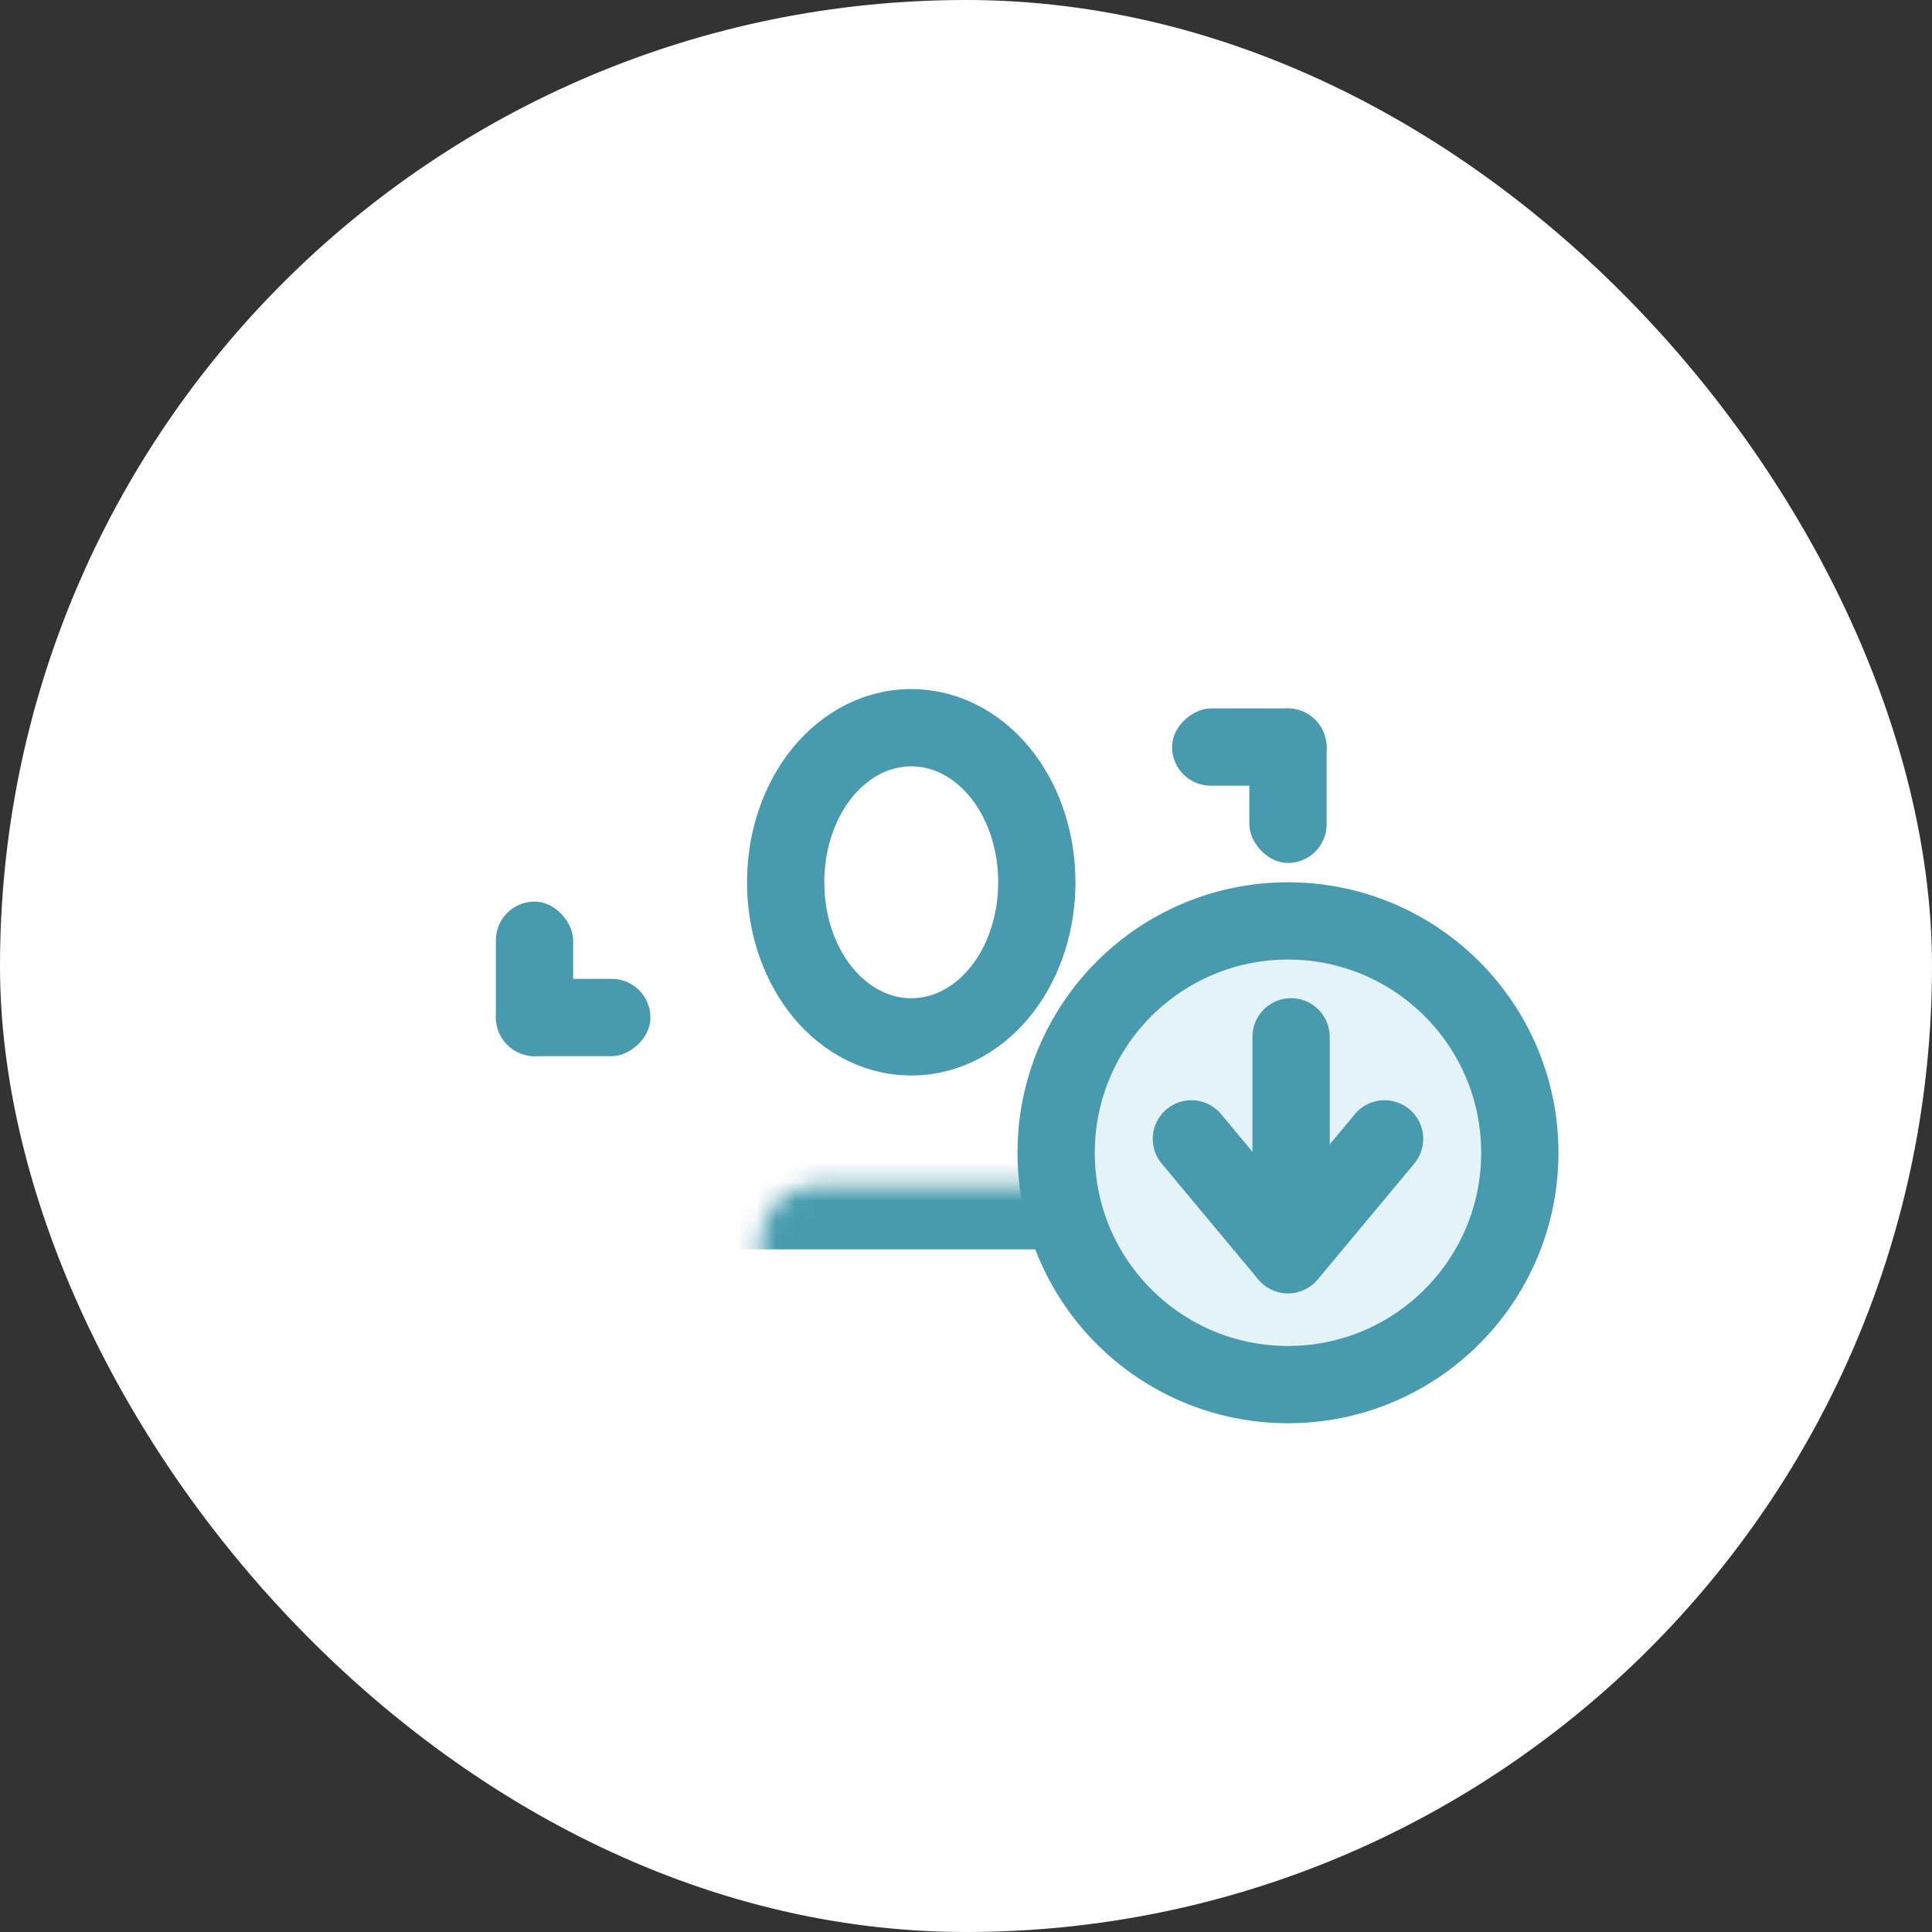
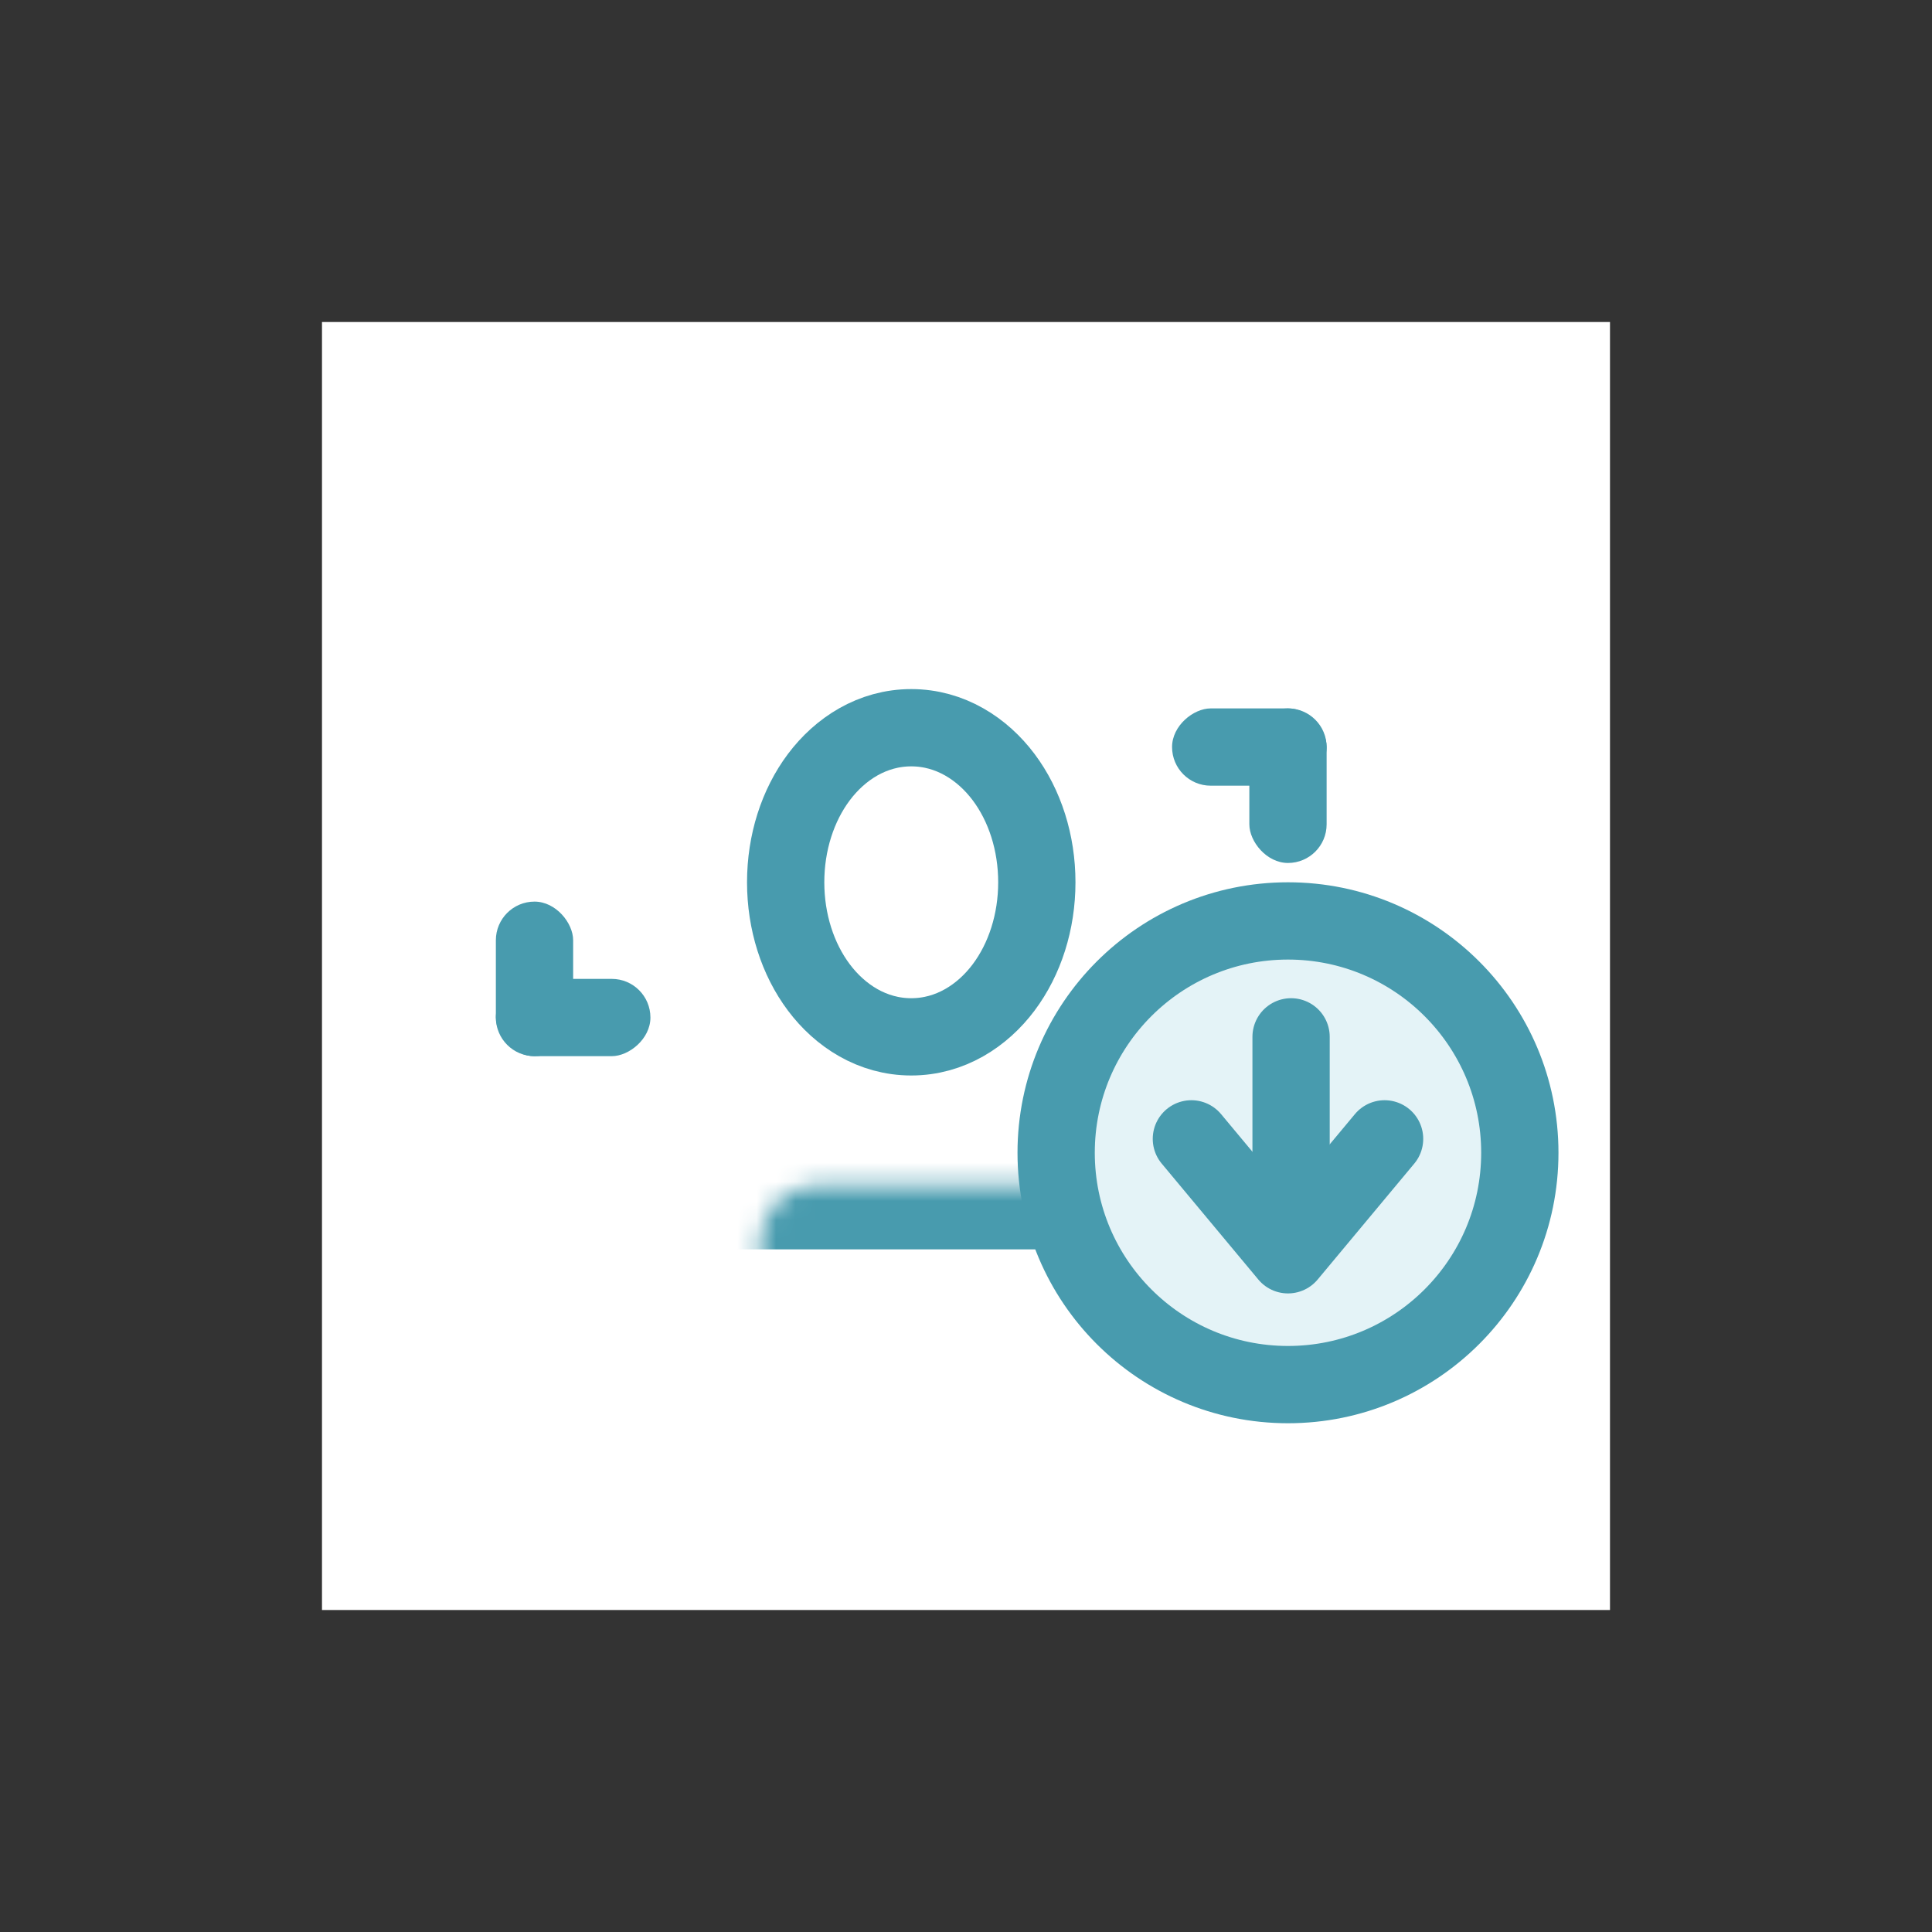
<svg xmlns="http://www.w3.org/2000/svg" width="100" height="100" viewBox="0 0 100 100" fill="none">
  <rect x="0" y="0" width="100" height="100" fill="#333333" stroke="none" />
-   <rect width="100" height="100" rx="50" fill="white" />
  <rect width="66.667" height="66.667" transform="translate(16.666 16.667)" fill="white" />
  <mask id="mask0_769_11651" style="mask-type:alpha" maskUnits="userSpaceOnUse" x="9" y="16" width="81" height="68">
    <rect x="9.666" y="16.667" width="80" height="66.667" fill="#D9D9D9" />
  </mask>
  <g mask="url(#mask0_769_11651)">
    <mask id="path-3-inside-1_769_11651" fill="white">
      <rect x="19.666" y="30.667" width="55" height="30" rx="3" />
    </mask>
    <rect x="19.666" y="30.667" width="55" height="30" rx="3" stroke="#489BAE" stroke-width="8" mask="url(#path-3-inside-1_769_11651)" />
    <path d="M47.166 37.667C49.179 37.667 50.85 38.76 51.948 40.224C53.046 41.688 53.666 43.619 53.666 45.667C53.666 47.714 53.046 49.645 51.948 51.109C50.85 52.574 49.179 53.667 47.166 53.667C45.153 53.667 43.482 52.574 42.384 51.109C41.286 49.645 40.666 47.714 40.666 45.667C40.666 43.619 41.286 41.688 42.384 40.224C43.482 38.76 45.153 37.667 47.166 37.667Z" stroke="#489BAE" stroke-width="4" />
    <rect x="25.666" y="46.667" width="4" height="8" rx="2" fill="#489BAE" />
    <rect x="33.666" y="50.667" width="4" height="8" rx="2" transform="rotate(90 33.666 50.667)" fill="#489BAE" />
    <rect x="68.666" y="44.667" width="4" height="8" rx="2" transform="rotate(180 68.666 44.667)" fill="#489BAE" />
    <rect x="60.666" y="40.667" width="4" height="8" rx="2" transform="rotate(-90 60.666 40.667)" fill="#489BAE" />
    <circle cx="66.666" cy="59.667" r="12" fill="#E4F3F7" stroke="#489BAE" stroke-width="4" />
    <path d="M71.666 58.947L66.666 64.947L61.666 58.947" stroke="#489BAE" stroke-width="4" stroke-linecap="round" stroke-linejoin="round" />
    <path d="M66.826 53.667L66.826 63.667" stroke="#489BAE" stroke-width="4" stroke-linecap="round" stroke-linejoin="round" />
  </g>
</svg>